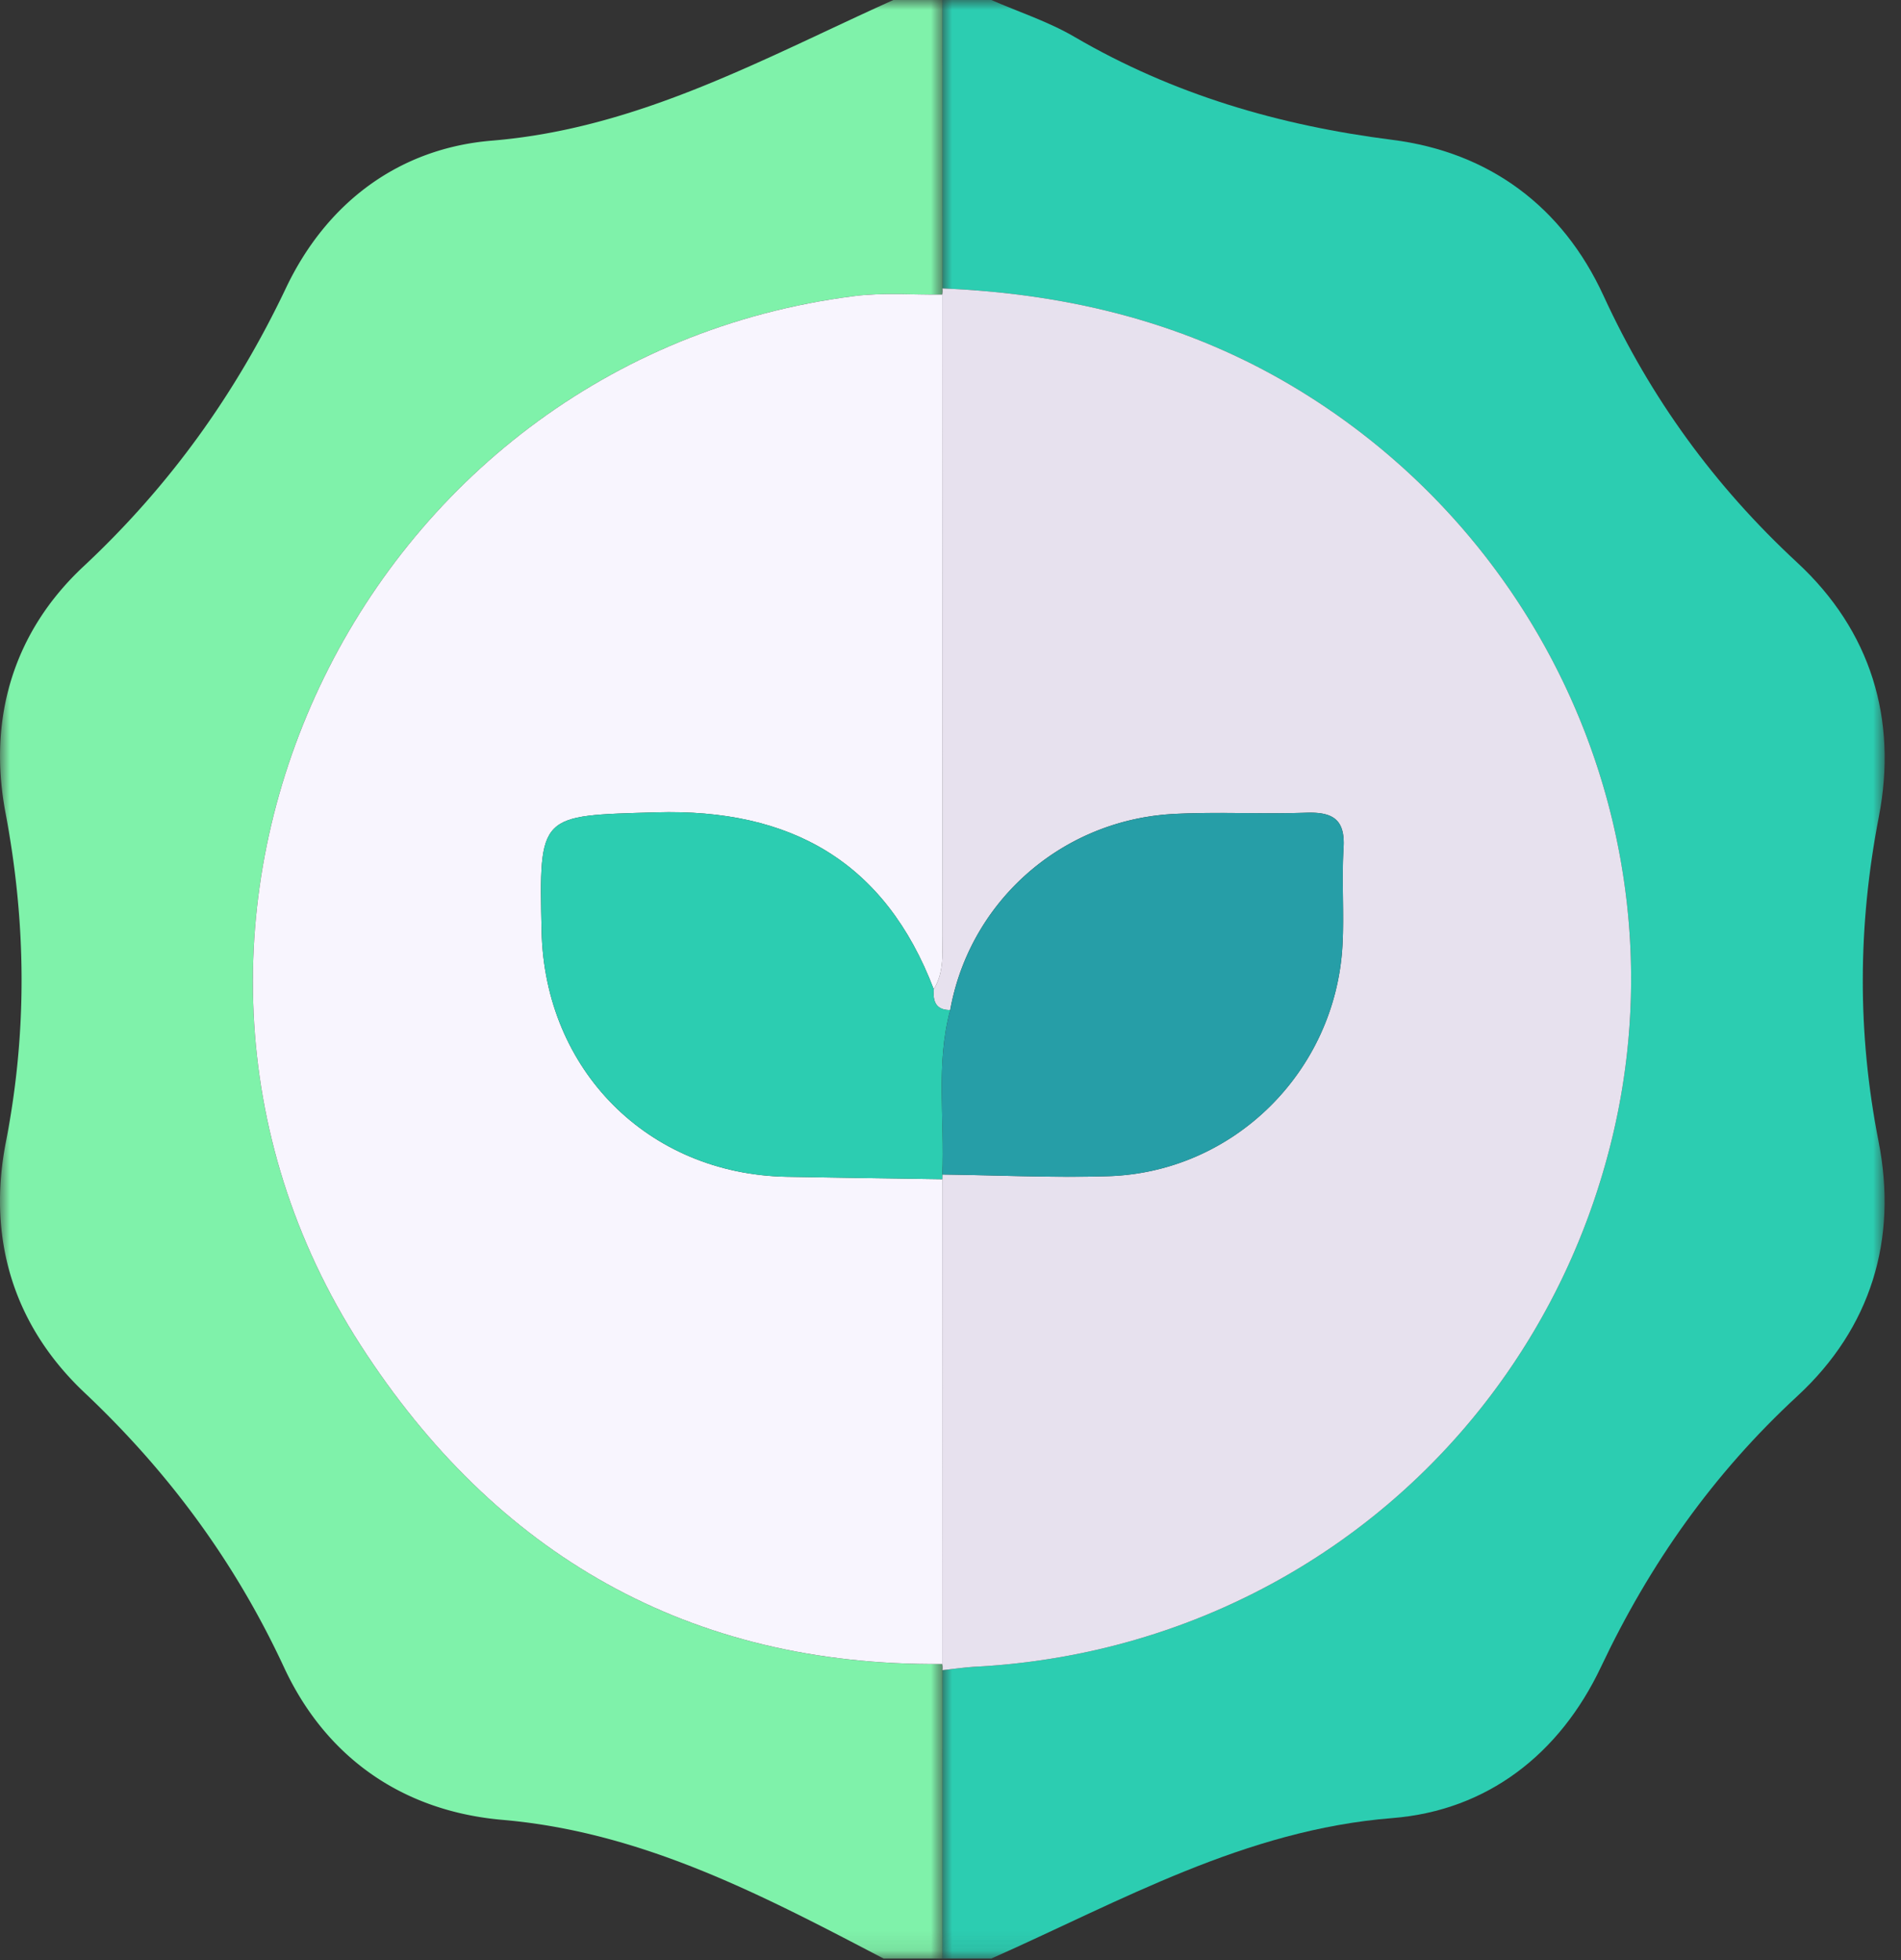
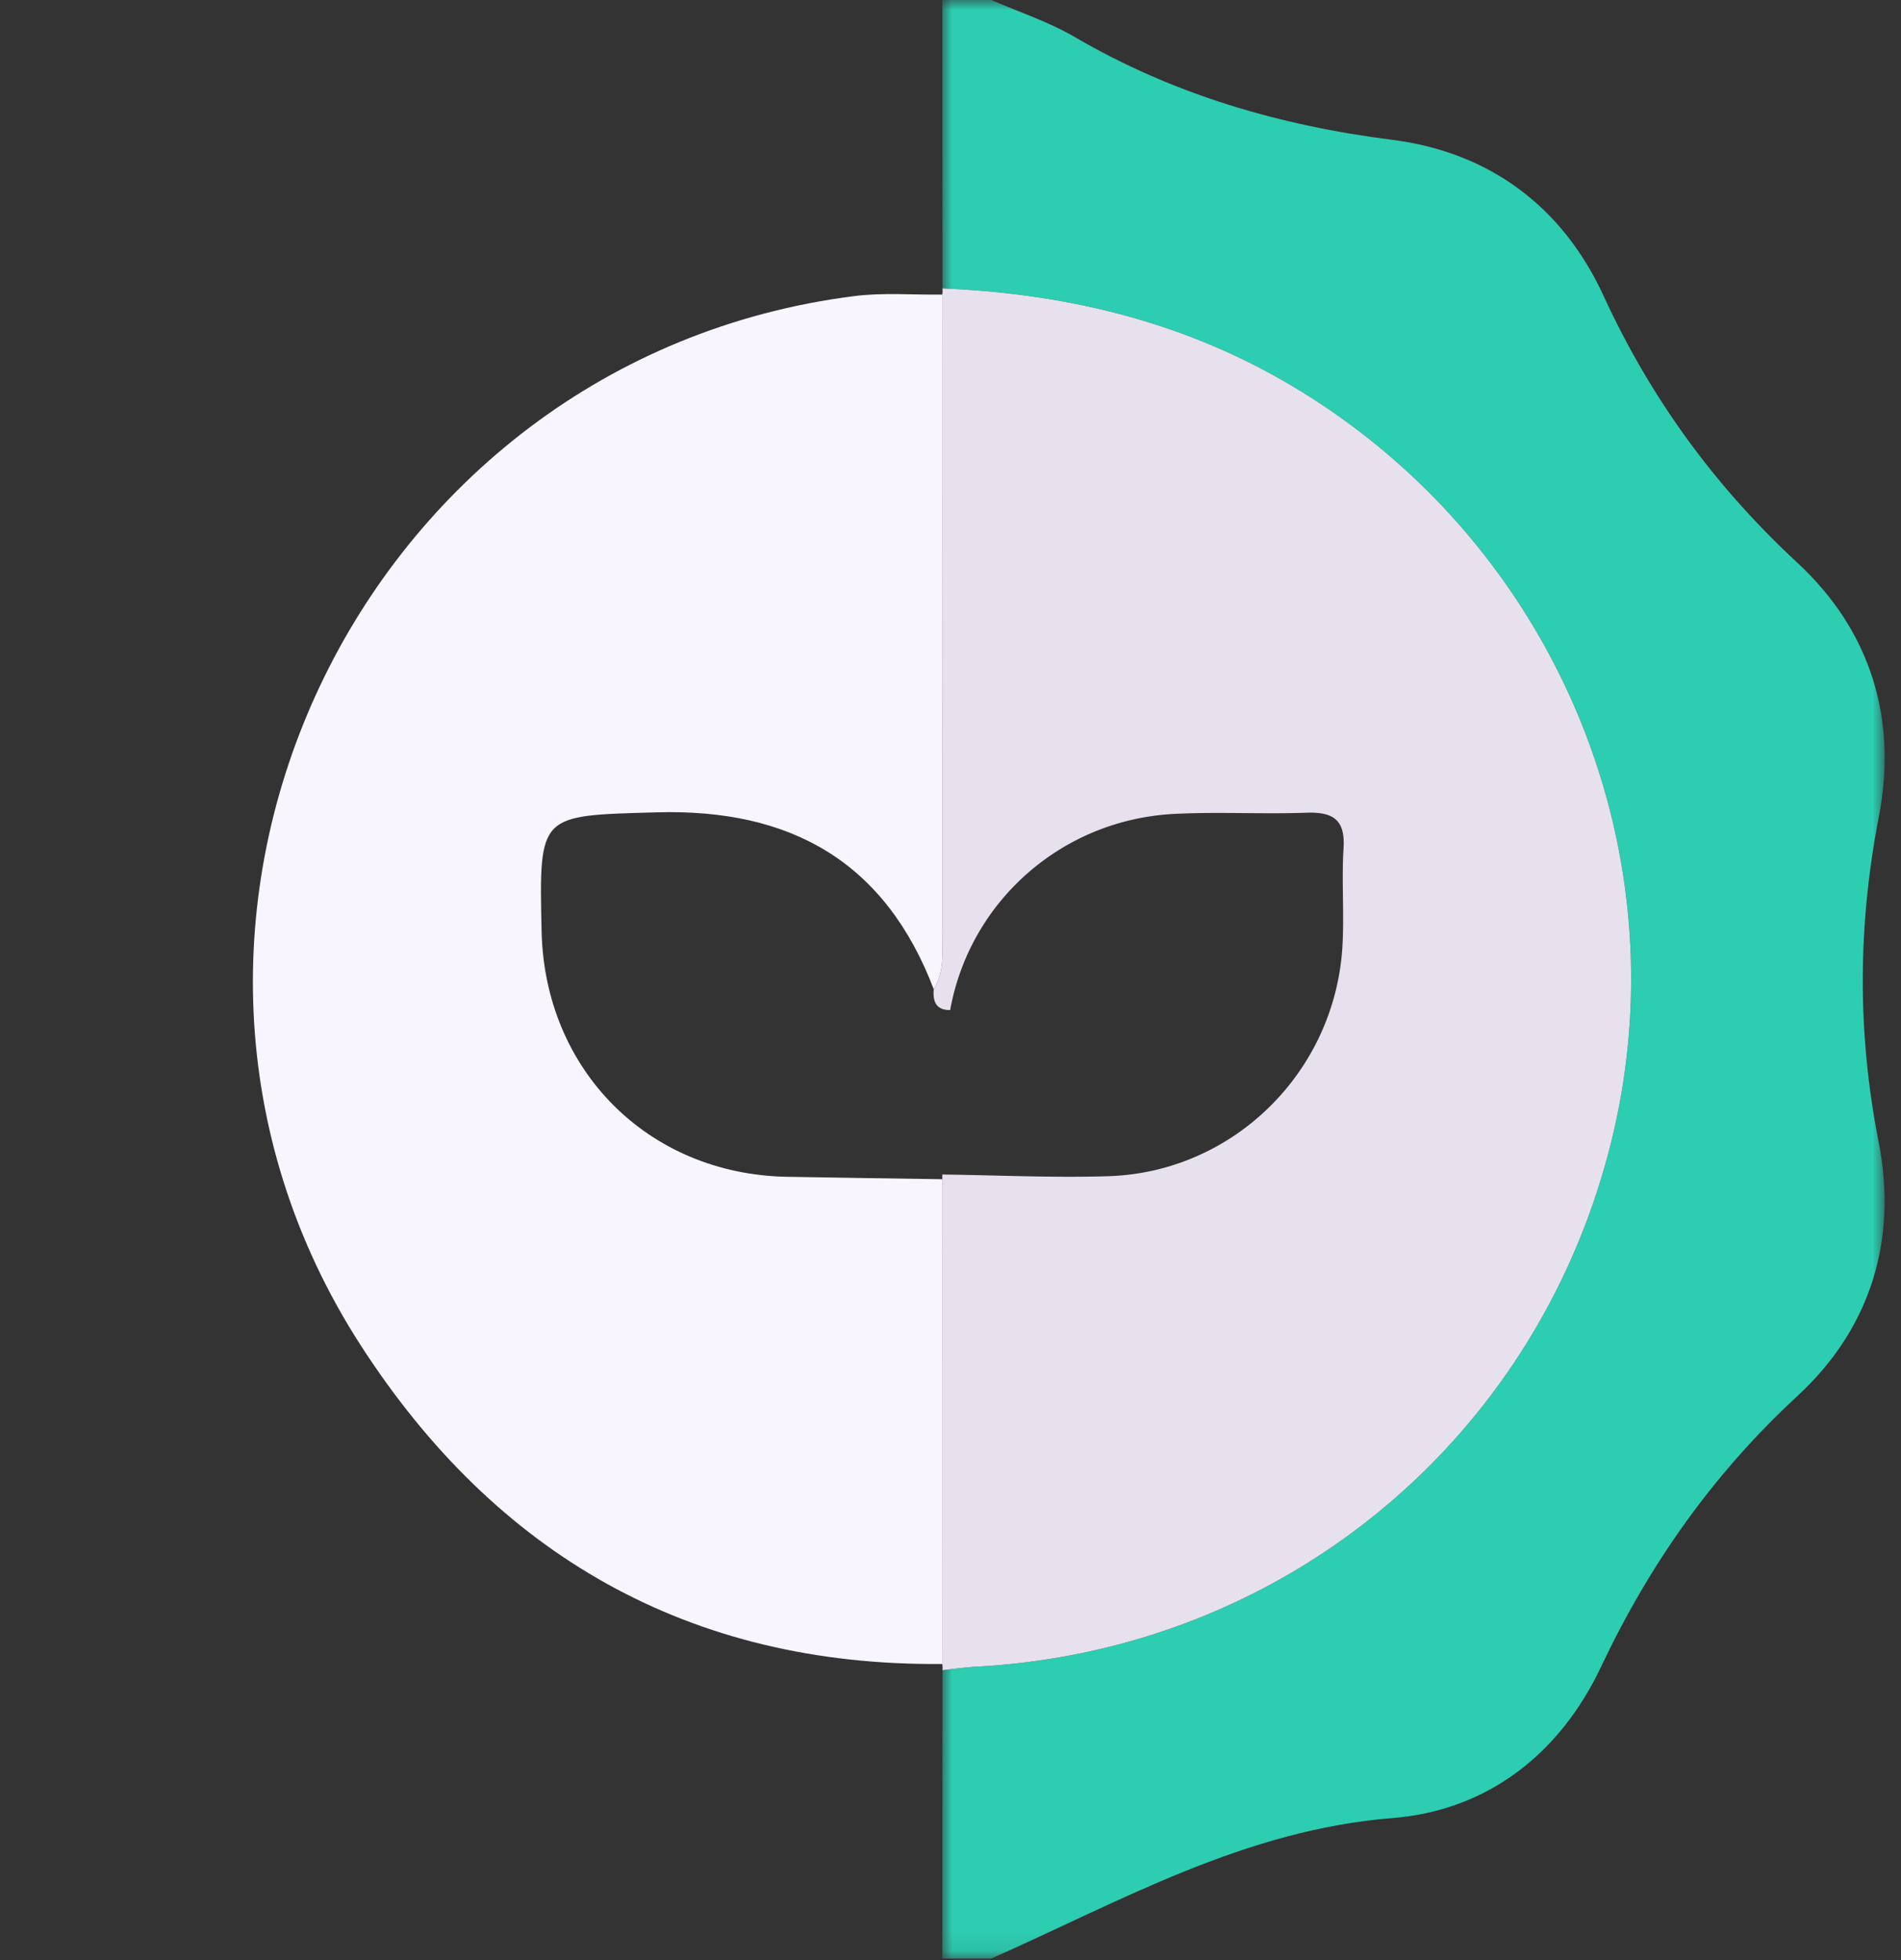
<svg xmlns="http://www.w3.org/2000/svg" xmlns:xlink="http://www.w3.org/1999/xlink" width="97" height="100" viewBox="0 0 97 100">
  <rect x="0" y="0" width="97" height="100" fill="#333333" stroke="none" />
  <defs>
    <path id="3fpzr6arwa" d="M0 0h48.082v99.915H0z" />
-     <path id="vef9ab337c" d="M0 0h48.098v99.915H0z" />
+     <path id="vef9ab337c" d="M0 0h48.098H0z" />
  </defs>
  <g fill="none" fill-rule="evenodd">
    <g transform="translate(48.084)">
      <mask id="33iw4a1cgb" fill="#fff">
        <use xlink:href="#3fpzr6arwa" />
      </mask>
      <path d="M0 0h2.498c1.416.617 2.91 1.102 4.235 1.876 5.036 2.941 10.451 4.525 16.228 5.258 4.949.629 8.686 3.407 10.776 7.953 2.401 5.223 5.669 9.709 9.883 13.612 3.76 3.481 5.127 7.995 4.165 12.971-1.074 5.557-1.105 11.01-.012 16.569.978 4.976-.382 9.506-4.142 12.978-4.288 3.958-7.536 8.561-10.023 13.819-2.101 4.441-5.797 7.326-10.646 7.712-7.525.599-13.841 4.228-20.464 7.167H0l.006-14.714c.576-.061 1.151-.147 1.729-.178 15.666-.842 28.644-11.573 32.402-26.798 3.667-14.86-2.888-30.462-16.113-38.429-5.55-3.344-11.609-4.818-18.018-5.081L0 0" fill="#2CCDB1" mask="url(#33iw4a1cgb)" />
    </g>
    <g>
      <mask id="aqf4y1q0md" fill="#fff">
        <use xlink:href="#vef9ab337c" />
      </mask>
      <path d="m48.084 0 .006 14.715a.92.92 0 0 1-.012.314c-1.492.018-3.004-.111-4.475.075-25.353 3.206-39.03 32.087-25.2 53.522 6.876 10.657 16.748 16.381 29.675 16.261a.92.92 0 0 1 .012.314l-.006 14.714h-2.997c-6.165-3.221-12.277-6.455-19.445-7.076-5.054-.438-8.995-3.144-11.15-7.782-2.494-5.368-5.887-9.962-10.177-14.01C.655 67.594-.65 63.136.299 58.269c1.1-5.644 1.045-11.176-.02-16.815-.901-4.782.39-9.203 3.98-12.556 4.384-4.095 7.762-8.795 10.332-14.204 2.064-4.345 5.756-7.127 10.504-7.519 7.523-.62 13.87-4.201 20.49-7.175h2.499z" fill="#7FF2AA" mask="url(#aqf4y1q0md)" />
    </g>
    <path d="M48.09 14.715c6.408.263 12.467 1.737 18.017 5.081 13.225 7.967 19.781 23.569 16.113 38.429-3.758 15.225-16.736 25.956-32.402 26.798-.578.031-1.153.117-1.729.178a.927.927 0 0 0-.012-.315l.004-24.73.004-.239c2.82.035 5.641.172 8.456.086 6.406-.196 11.601-5.339 11.96-11.77.092-1.655-.048-3.324.055-4.978.093-1.485-.585-1.841-1.919-1.794-2.238.08-4.485-.054-6.72.06-5.73.293-10.43 4.452-11.434 10.007-.729.003-.89-.443-.838-1.059.551-.907.438-1.918.438-2.905.002-10.845-.003-21.69-.006-32.535a.92.92 0 0 0 .012-.314" fill="#E7E1EE" />
    <path d="m48.082 60.156-.004 24.73c-12.927.121-22.8-5.603-29.675-16.26-13.83-21.435-.153-50.316 25.2-53.523 1.47-.186 2.982-.057 4.475-.074.003 10.845.008 21.69.006 32.535 0 .987.113 1.998-.438 2.904-2.486-6.519-7.308-9.226-14.164-9.027-5.975.174-5.98.033-5.847 6.061.157 7.091 5.435 12.39 12.492 12.53 2.65.051 5.303.083 7.955.124" fill="#F8F5FE" />
-     <path d="M48.082 60.156c-2.652-.04-5.304-.073-7.955-.125-7.057-.14-12.335-5.438-12.492-12.529-.133-6.028-.128-5.887 5.847-6.06 6.856-.2 11.678 2.507 14.164 9.026-.054.617.109 1.063.839 1.057-.742 2.766-.275 5.593-.4 8.391l-.003.24z" fill="#2CCDB1" />
-     <path d="M48.085 59.917c.124-2.798-.342-5.625.4-8.391 1.001-5.552 5.702-9.712 11.431-10.005 2.236-.114 4.483.02 6.721-.06 1.335-.047 2.012.309 1.92 1.795-.104 1.654.036 3.322-.056 4.978-.359 6.43-5.554 11.573-11.96 11.769-2.815.086-5.637-.05-8.456-.086" fill="#269EA7" />
  </g>
</svg>